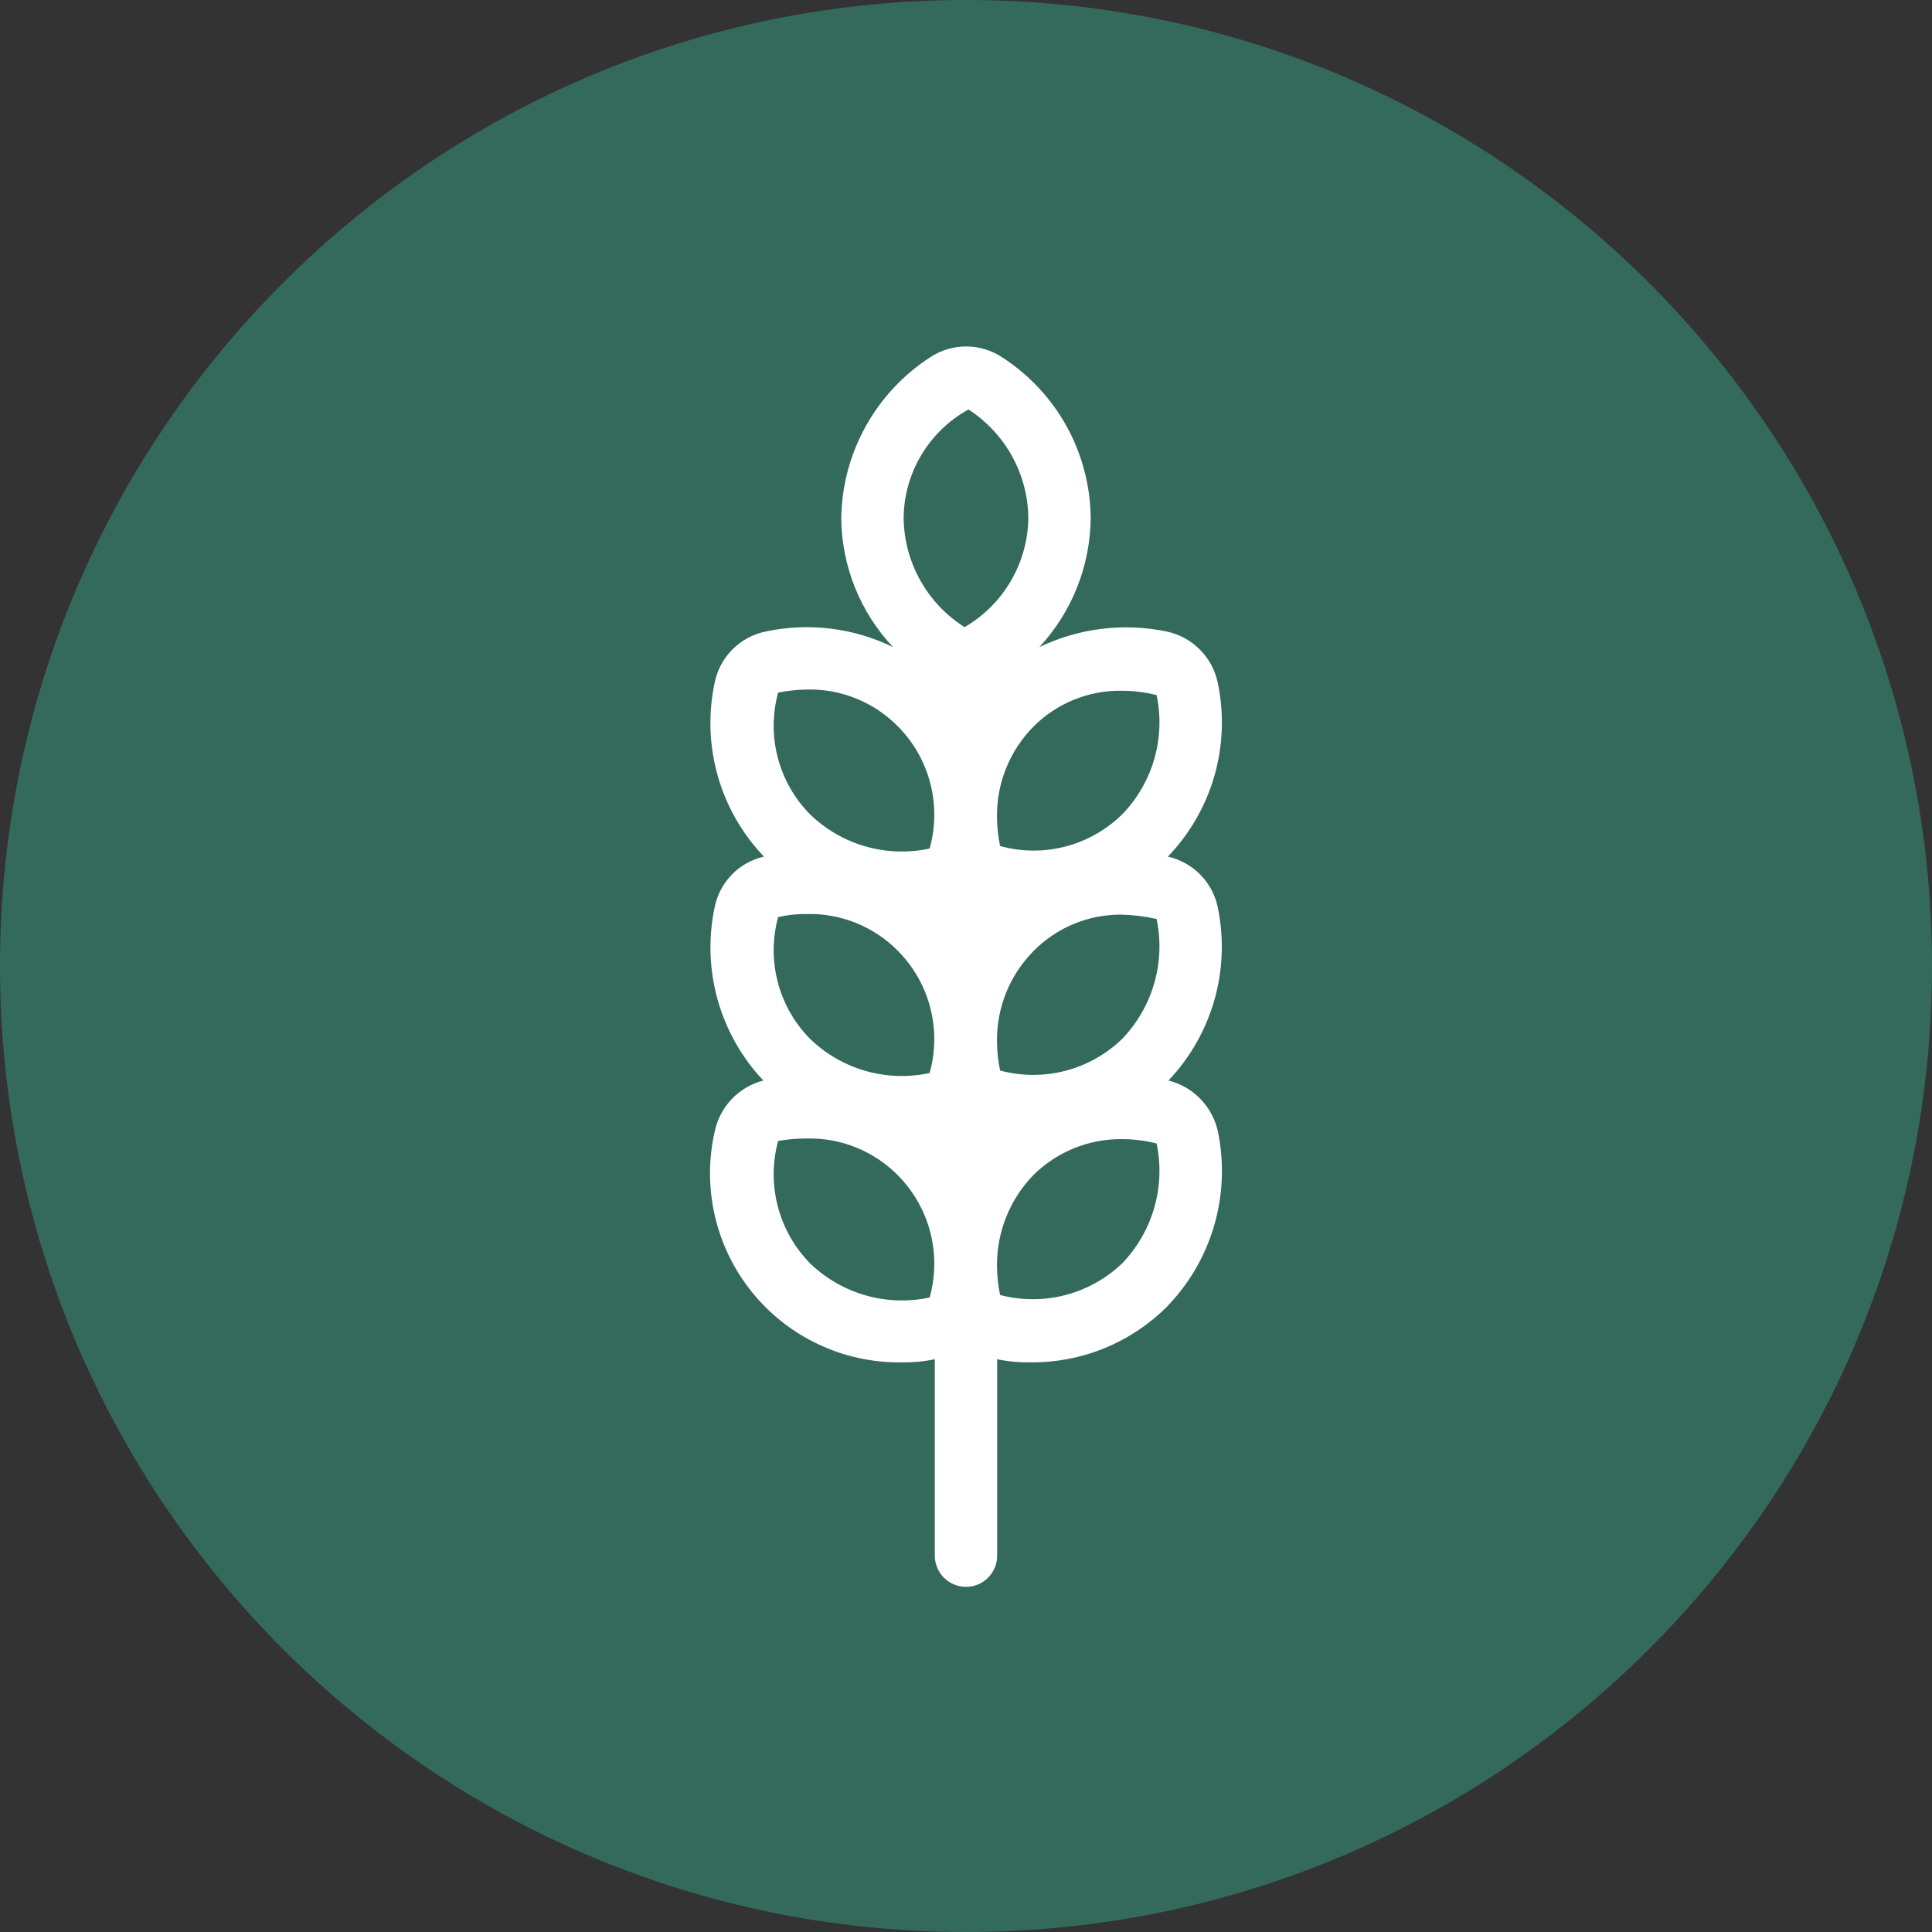
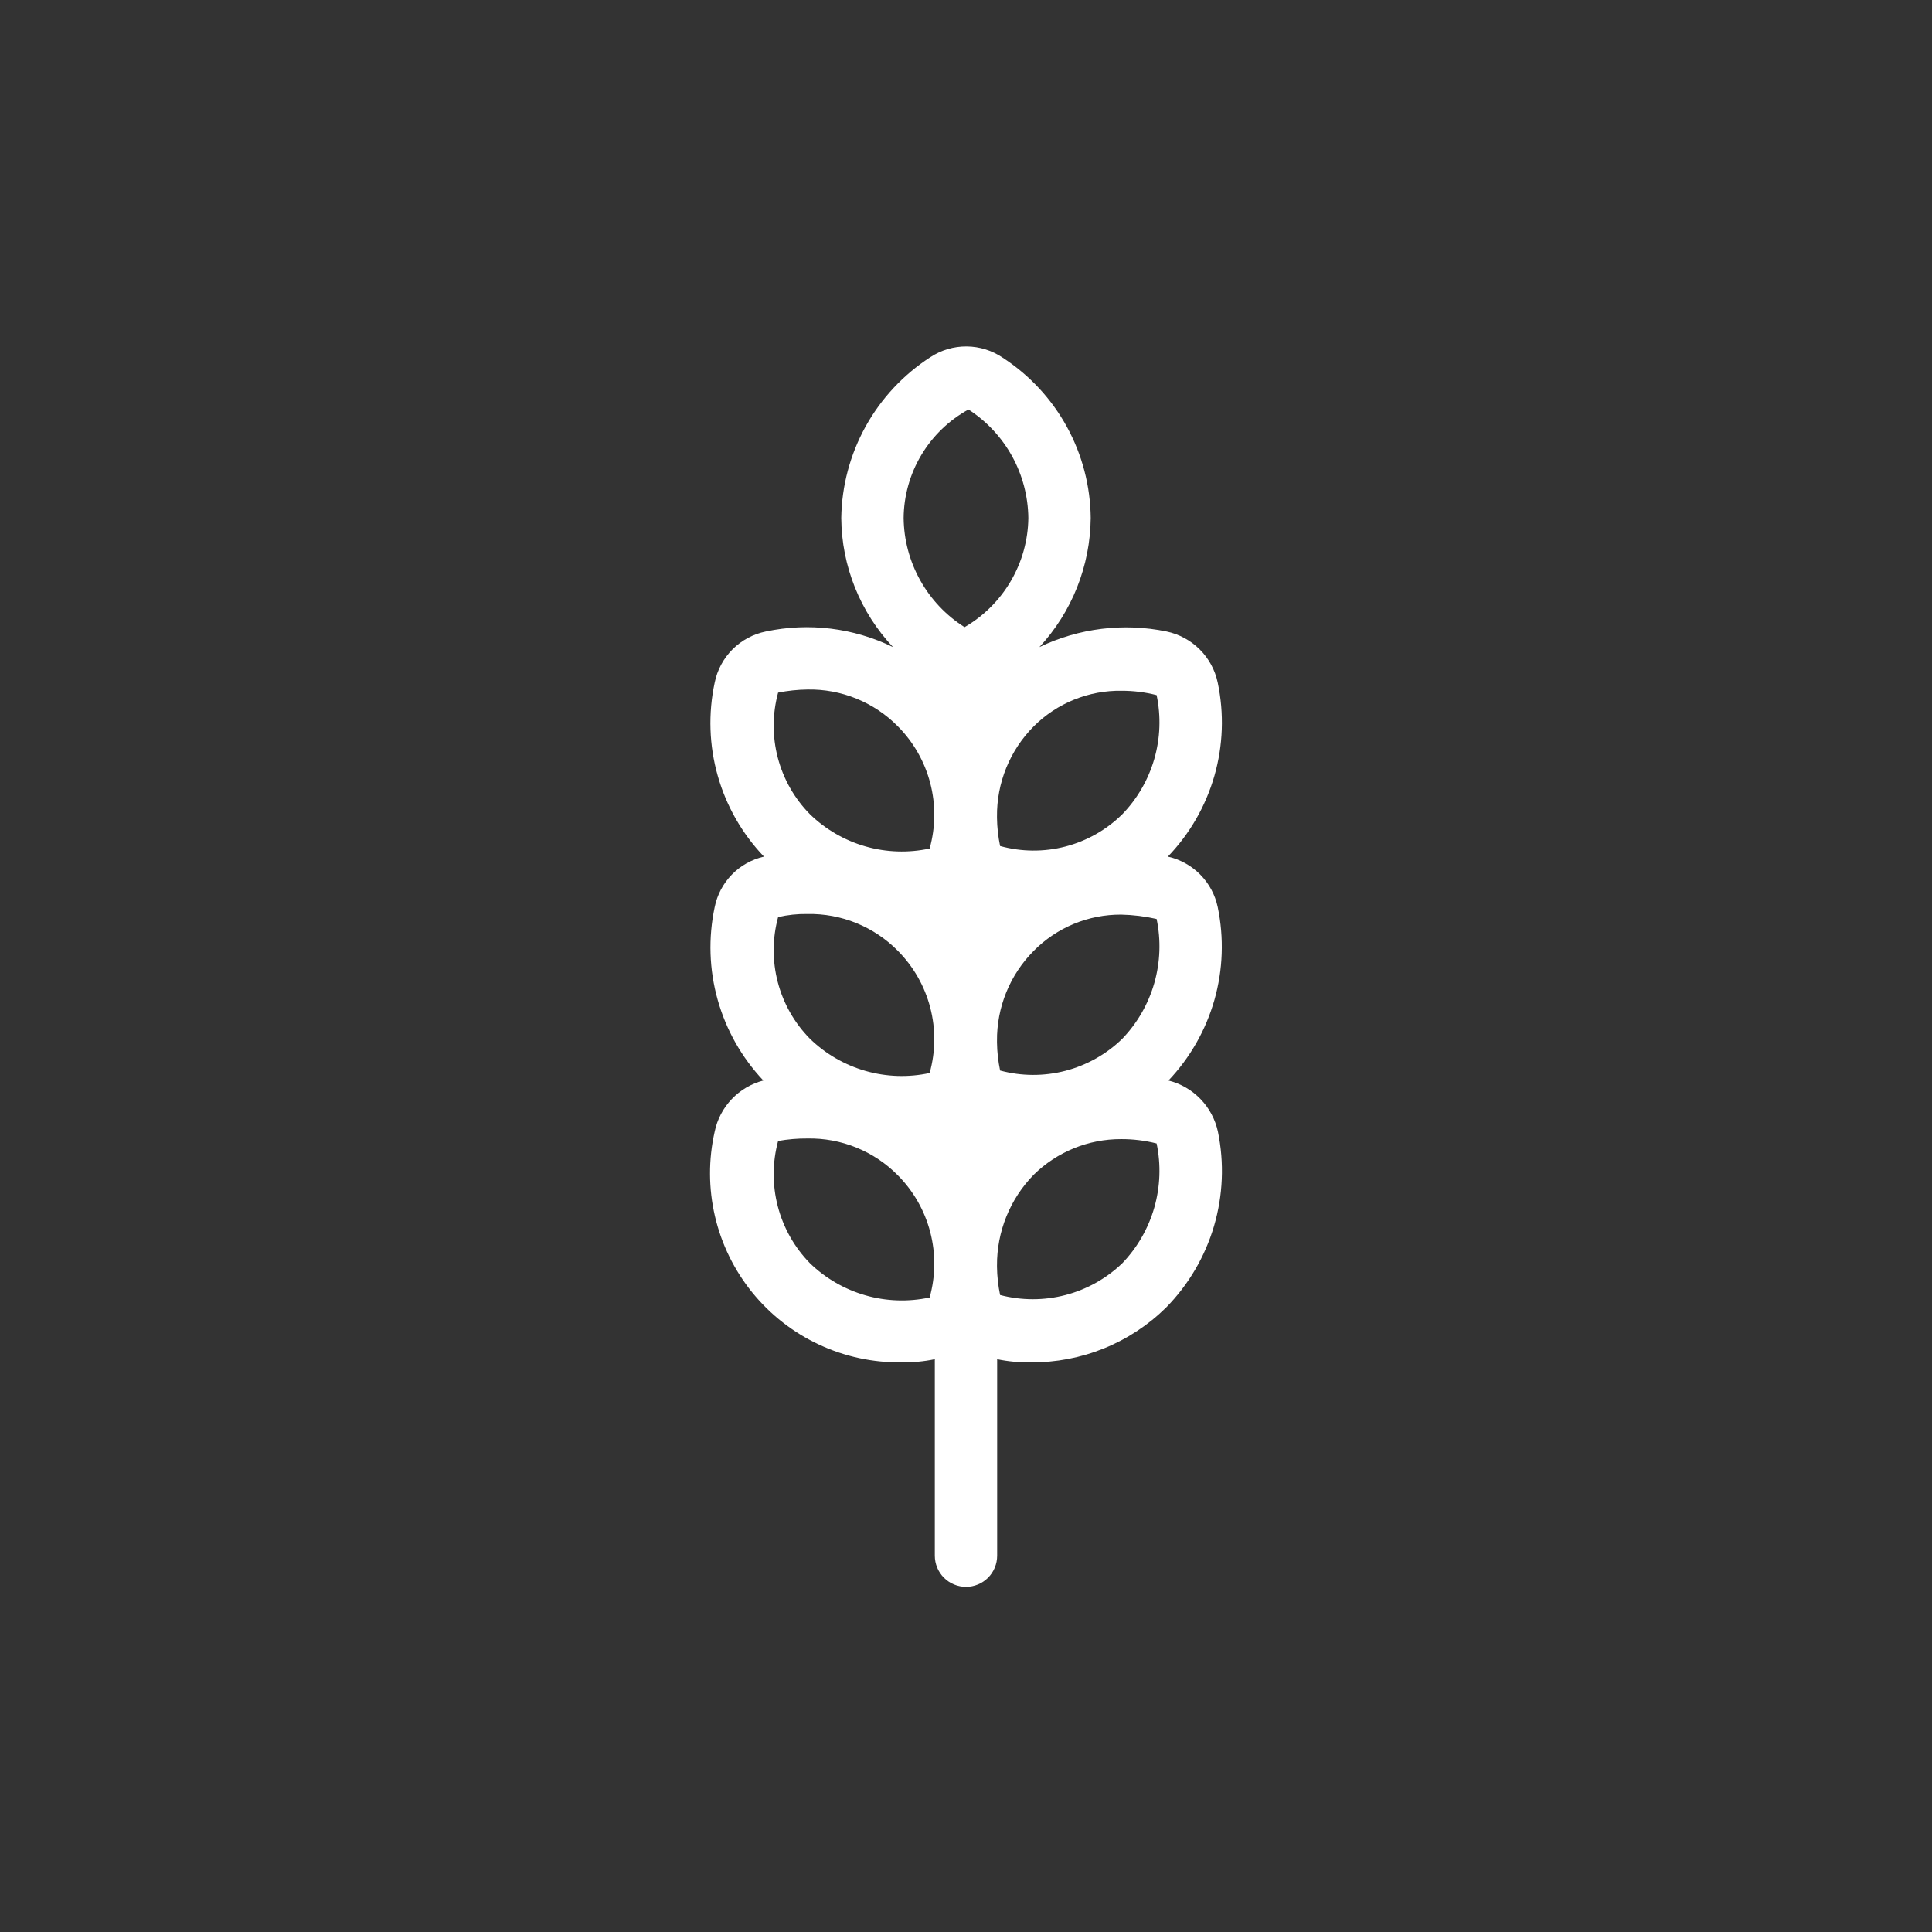
<svg xmlns="http://www.w3.org/2000/svg" width="71" height="71" viewBox="0 0 71 71" fill="none">
  <rect x="0" y="0" width="71" height="71" fill="#333333" stroke="none" />
  <g clip-path="url(#clip0_1016_37)">
-     <path d="M35.5 71C55.106 71 71 55.106 71 35.5C71 15.894 55.106 0 35.5 0C15.894 0 0 15.894 0 35.5C0 55.106 15.894 71 35.5 71Z" fill="#346A5C" />
    <path d="M42.941 39.708C43.735 38.871 44.314 37.854 44.63 36.745C44.945 35.635 44.986 34.466 44.751 33.337C44.656 32.884 44.432 32.468 44.107 32.139C43.782 31.81 43.369 31.582 42.918 31.48C43.722 30.645 44.309 29.626 44.629 28.511C44.949 27.397 44.99 26.221 44.751 25.087C44.654 24.625 44.425 24.201 44.091 23.868C43.757 23.534 43.334 23.305 42.872 23.207C41.293 22.881 39.65 23.082 38.197 23.78C39.394 22.489 40.066 20.797 40.083 19.037C40.072 17.865 39.771 16.713 39.208 15.686C38.644 14.658 37.834 13.786 36.852 13.147C36.461 12.88 35.999 12.736 35.526 12.732C35.053 12.728 34.589 12.864 34.193 13.124C33.203 13.764 32.385 14.638 31.813 15.669C31.241 16.701 30.933 17.858 30.916 19.037C30.929 20.801 31.609 22.496 32.818 23.78C31.368 23.073 29.722 22.871 28.143 23.207C27.68 23.301 27.255 23.529 26.92 23.863C26.586 24.198 26.358 24.623 26.264 25.087C26.022 26.219 26.06 27.394 26.376 28.508C26.691 29.623 27.275 30.643 28.075 31.48C27.626 31.582 27.216 31.812 26.895 32.141C26.574 32.471 26.355 32.886 26.264 33.337C26.025 34.464 26.062 35.633 26.374 36.742C26.685 37.852 27.261 38.869 28.052 39.708C27.608 39.823 27.205 40.06 26.89 40.392C26.574 40.724 26.357 41.138 26.264 41.587C26.032 42.612 26.036 43.676 26.275 44.7C26.514 45.723 26.982 46.679 27.643 47.495C28.305 48.312 29.144 48.967 30.096 49.412C31.048 49.858 32.088 50.081 33.139 50.066C33.547 50.072 33.954 50.034 34.354 49.951V57.17C34.354 57.474 34.475 57.765 34.689 57.98C34.904 58.195 35.196 58.316 35.5 58.316C35.804 58.316 36.095 58.195 36.31 57.98C36.525 57.765 36.645 57.474 36.645 57.17V49.951C37.053 50.035 37.468 50.073 37.883 50.066C38.804 50.073 39.717 49.899 40.57 49.553C41.424 49.207 42.2 48.696 42.856 48.049C43.679 47.211 44.283 46.183 44.615 45.056C44.946 43.929 44.995 42.737 44.758 41.587C44.66 41.135 44.438 40.72 44.117 40.388C43.796 40.056 43.389 39.821 42.941 39.708ZM34.164 47.682C33.383 47.85 32.573 47.823 31.806 47.603C31.038 47.383 30.337 46.977 29.764 46.422C29.195 45.84 28.788 45.119 28.583 44.331C28.378 43.544 28.382 42.716 28.595 41.93C28.95 41.867 29.311 41.836 29.672 41.839C30.289 41.827 30.901 41.941 31.472 42.173C32.044 42.406 32.562 42.752 32.995 43.191C33.57 43.769 33.981 44.49 34.186 45.279C34.391 46.068 34.384 46.897 34.164 47.682ZM34.164 39.432C33.383 39.602 32.573 39.575 31.805 39.355C31.038 39.135 30.336 38.729 29.764 38.172C29.195 37.594 28.788 36.878 28.583 36.094C28.378 35.31 28.382 34.485 28.595 33.703C28.948 33.621 29.31 33.583 29.672 33.589C30.289 33.577 30.901 33.691 31.472 33.923C32.044 34.156 32.562 34.502 32.995 34.941C33.57 35.519 33.981 36.24 34.186 37.029C34.391 37.818 34.384 38.647 34.164 39.432ZM34.164 31.183C33.383 31.352 32.573 31.325 31.805 31.105C31.038 30.885 30.336 30.479 29.764 29.922C29.195 29.345 28.788 28.628 28.583 27.844C28.378 27.06 28.382 26.235 28.595 25.453C28.95 25.382 29.31 25.344 29.672 25.339C30.289 25.327 30.901 25.441 31.472 25.673C32.044 25.906 32.562 26.252 32.995 26.691C33.57 27.269 33.981 27.99 34.186 28.779C34.391 29.568 34.384 30.397 34.164 31.183ZM35.447 23.047C34.769 22.618 34.209 22.027 33.818 21.326C33.427 20.626 33.217 19.839 33.208 19.037C33.215 18.22 33.44 17.42 33.859 16.72C34.278 16.019 34.876 15.442 35.591 15.049C36.259 15.48 36.809 16.07 37.193 16.766C37.577 17.462 37.782 18.242 37.791 19.037C37.781 19.851 37.559 20.648 37.148 21.351C36.737 22.054 36.151 22.639 35.447 23.047ZM41.245 46.422C40.659 46.985 39.938 47.388 39.152 47.593C38.365 47.797 37.539 47.797 36.753 47.591C36.682 47.252 36.644 46.906 36.639 46.56V46.514C36.63 45.264 37.116 44.061 37.991 43.168C38.847 42.328 39.999 41.858 41.199 41.862C41.639 41.86 42.078 41.914 42.505 42.022C42.669 42.803 42.639 43.611 42.42 44.378C42.2 45.145 41.797 45.846 41.245 46.422ZM41.245 38.172C40.662 38.74 39.941 39.146 39.154 39.351C38.366 39.556 37.539 39.552 36.753 39.341C36.682 39.002 36.644 38.656 36.639 38.31V38.264C36.632 37.648 36.748 37.037 36.98 36.466C37.212 35.896 37.556 35.377 37.991 34.941C38.41 34.517 38.91 34.181 39.461 33.953C40.012 33.725 40.603 33.609 41.199 33.612C41.639 33.621 42.076 33.675 42.505 33.772C42.669 34.553 42.639 35.361 42.42 36.128C42.2 36.895 41.797 37.596 41.245 38.172ZM41.245 29.922C40.665 30.494 39.944 30.904 39.156 31.109C38.367 31.314 37.539 31.308 36.753 31.091C36.682 30.752 36.644 30.406 36.639 30.06V30.014C36.632 29.398 36.748 28.787 36.98 28.216C37.212 27.646 37.556 27.127 37.991 26.691C38.415 26.268 38.919 25.935 39.474 25.711C40.029 25.486 40.623 25.375 41.222 25.385C41.655 25.384 42.086 25.438 42.505 25.545C42.669 26.322 42.64 27.127 42.42 27.89C42.2 28.654 41.797 29.351 41.245 29.922Z" fill="white" />
  </g>
  <defs>
    <clipPath id="clip0_1016_37">
      <rect width="71" height="71" fill="white" />
    </clipPath>
  </defs>
</svg>